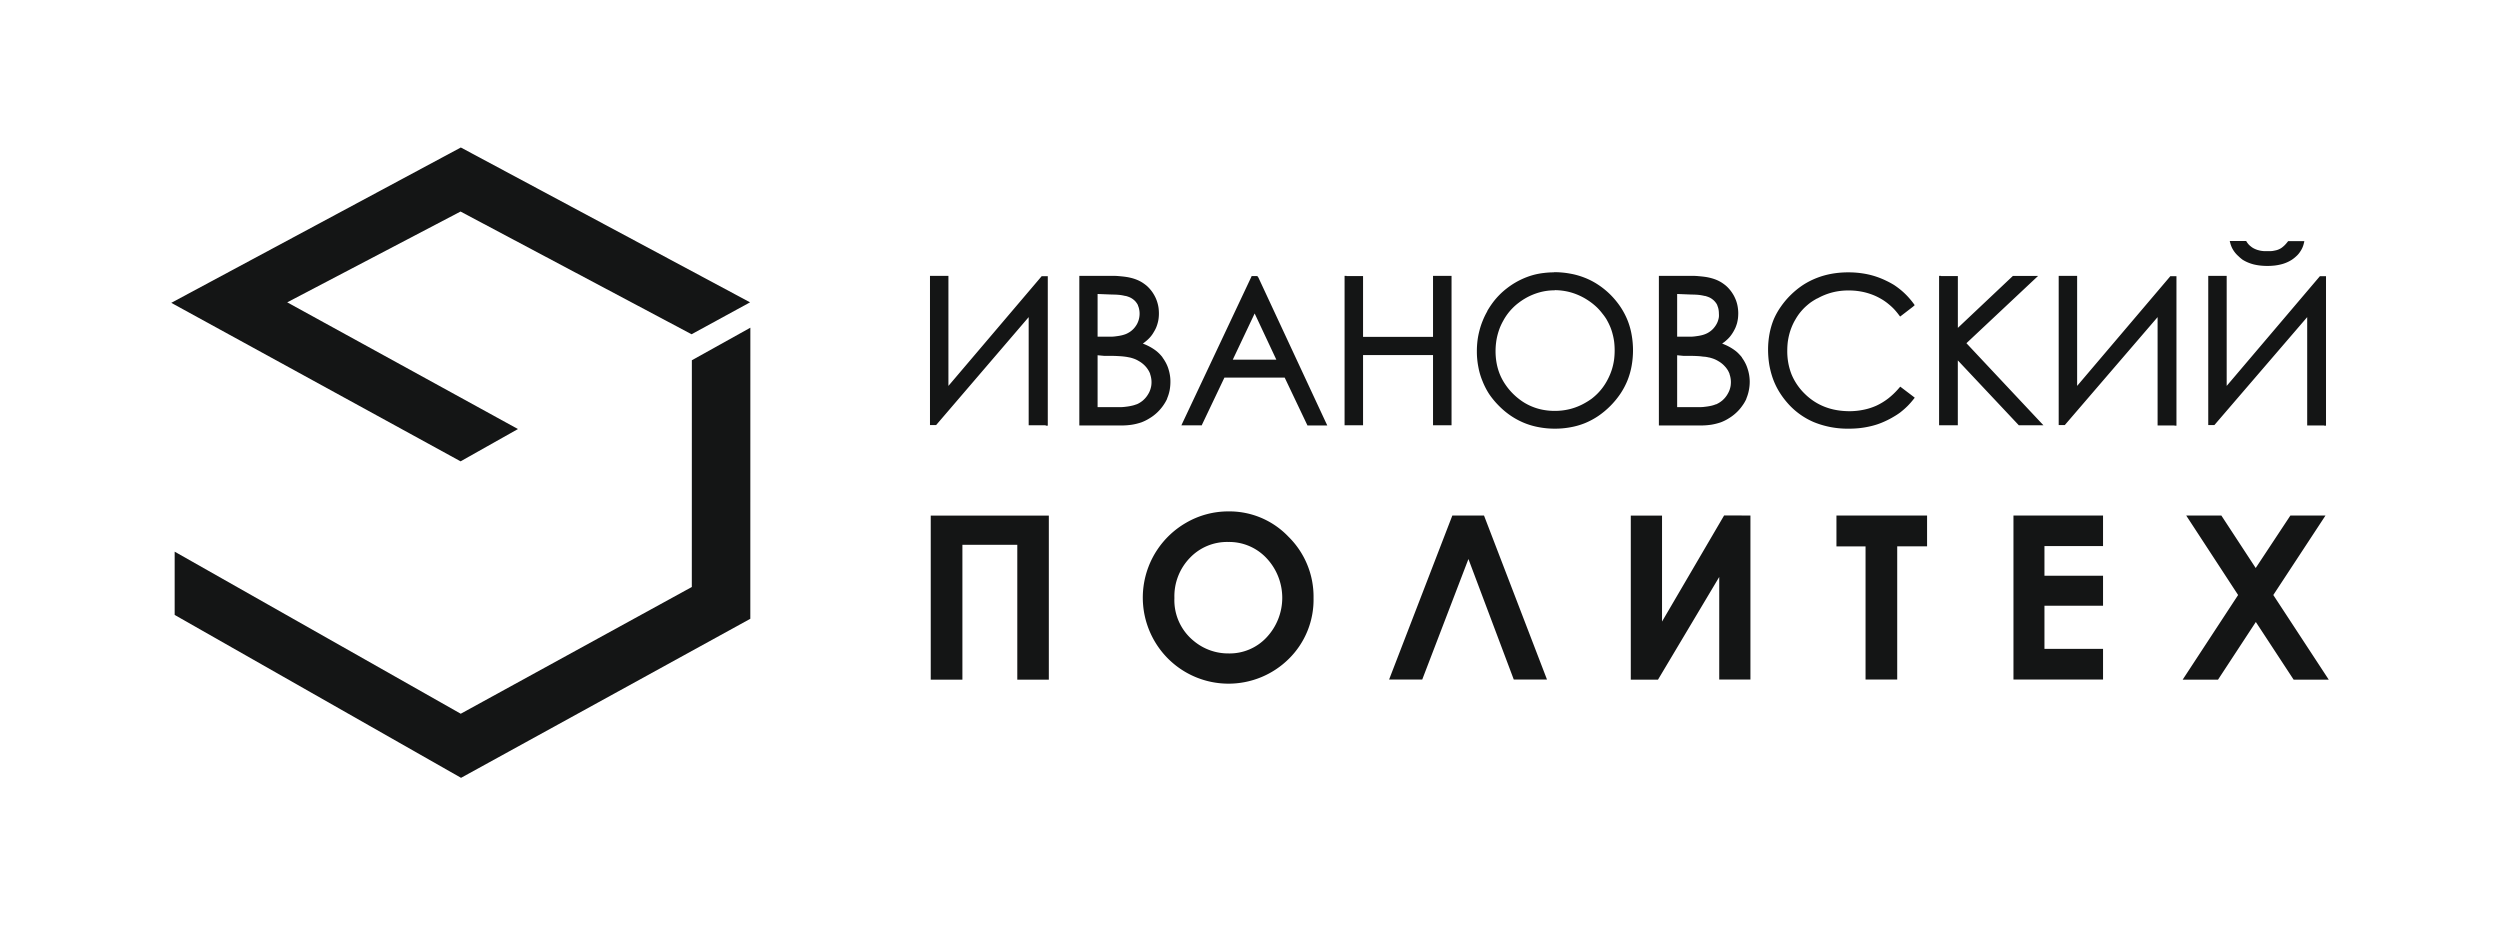
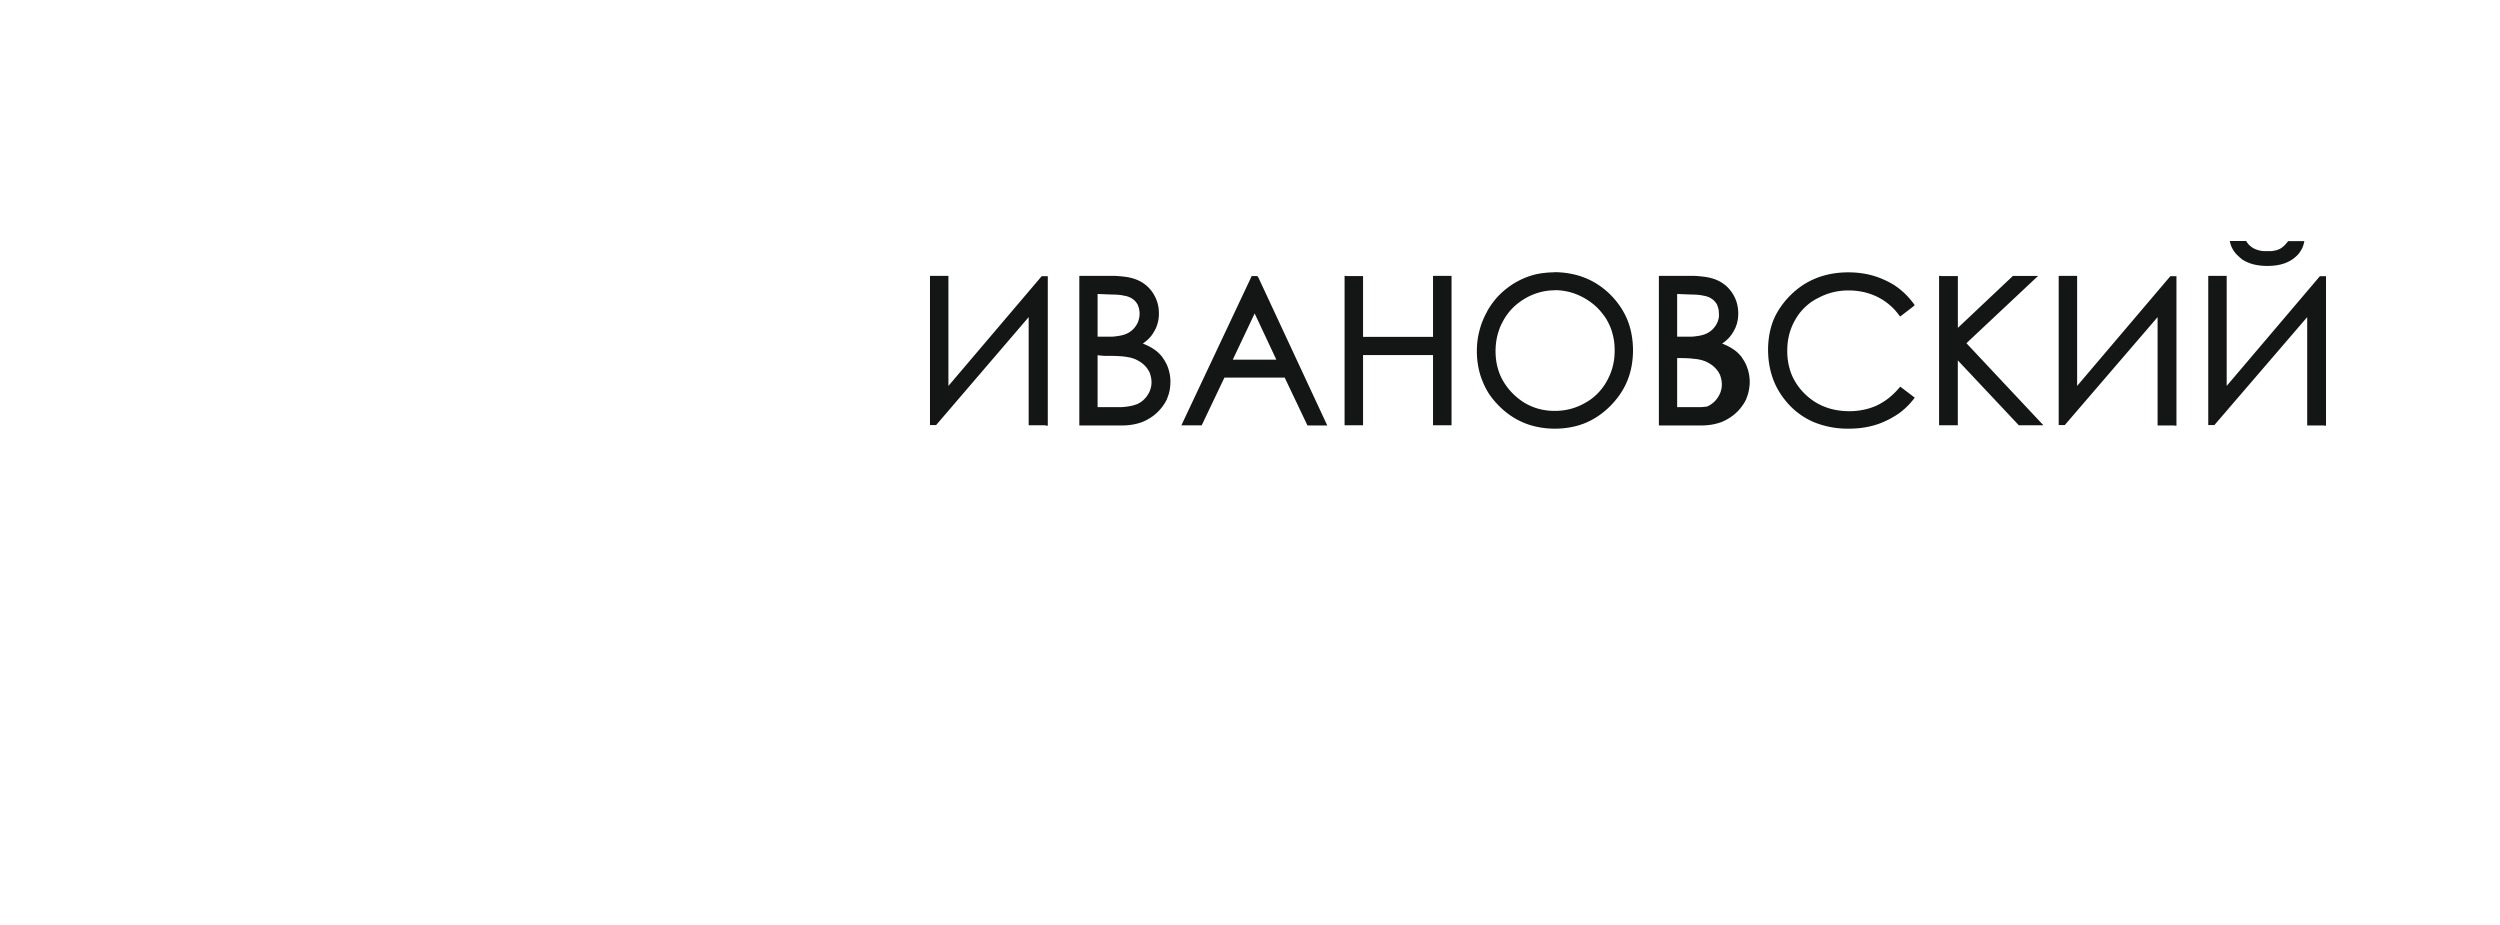
<svg xmlns="http://www.w3.org/2000/svg" id="Слой_1" data-name="Слой 1" viewBox="0 0 595.28 220.33">
-   <polygon points="109.73 35.12 178.6 71.99 164.67 79.59 109.66 50.37 68.39 71.99 123.33 102.16 109.67 109.85 40.78 72.11 109.73 35.12" style="fill:#141515;fill-rule:evenodd" />
-   <polygon points="178.67 78.03 178.66 147.34 109.78 185.21 41.59 146.42 41.59 131.36 109.71 169.95 164.73 139.77 164.74 85.78 178.67 78.03" style="fill:#141515;fill-rule:evenodd" />
-   <path d="M221.62,122.77h28.12v39.06h-7.51v-32.1H229.16v32.1h-7.54Zm70.9-1a19.41,19.41,0,0,1,14.25,6,20,20,0,0,1,6,14.63,19.74,19.74,0,0,1-5.88,14.47,20.38,20.38,0,0,1-28.88-.16,20.56,20.56,0,0,1,4.34-32.19,20,20,0,0,1,10.21-2.75Zm-.07,7.28a12.21,12.21,0,0,0-9.11,3.77,13.14,13.14,0,0,0-3.7,9.58,12.49,12.49,0,0,0,4.65,10.25,12.76,12.76,0,0,0,8.29,2.94,12,12,0,0,0,9-3.81,13.77,13.77,0,0,0,0-18.87,12.18,12.18,0,0,0-9.1-3.86Zm68,32.76-10.8-28.7-11,28.7h-7.89l15.06-39.06h7.54l15,39.06Zm56.35-39.06v39.06h-7.43V137.38l-14.58,24.45h-6.48V122.77h7.44V148l14.78-25.26Zm20.48,0h21.58v7.33h-7.11v31.73h-7.54V130.1h-6.93Zm42.15,0h21.33v7.28H486.81v7.06h13.95v7.15H486.81v10.27h13.95v7.3H479.43Zm41.13,0h8.37l8.18,12.5,8.26-12.5h8.36L541.3,141.68l13.2,20.15h-8.36l-9-13.73-9,13.73h-8.42l13.2-20.15Z" style="fill:#141515" />
-   <path d="M249,101.26h-4.06V75.51L223,101.1l-.11.12,0,0h-1.45V65.68h4.39V91.89l22.1-26,.1-.12,0,0h1.46v35.58H249Zm8.53-35.58h6.82c.69,0,1.34,0,2,.06s1.2.11,1.75.19a12.7,12.7,0,0,1,1.52.32,10.07,10.07,0,0,1,1.28.45h0a8.79,8.79,0,0,1,1.1.58,10.54,10.54,0,0,1,1,.73,7.86,7.86,0,0,1,.86.87,8.07,8.07,0,0,1,.74,1h0a9.58,9.58,0,0,1,.59,1.09h0a8.49,8.49,0,0,1,.42,1.16,8.26,8.26,0,0,1,.26,1.22,10.69,10.69,0,0,1,.08,1.27,9.39,9.39,0,0,1-.07,1.19,7.43,7.43,0,0,1-.23,1.14,8.6,8.6,0,0,1-.37,1.08,7.73,7.73,0,0,1-.53,1,6.9,6.9,0,0,1-.67,1,7.25,7.25,0,0,1-.81.86h0c-.2.19-.42.37-.65.55s-.32.25-.5.36l.69.29c.29.13.57.26.83.4a10.74,10.74,0,0,1,1,.59,9.83,9.83,0,0,1,.85.62,9.47,9.47,0,0,1,.73.69c.21.23.41.46.6.7h0l0,.06a6.89,6.89,0,0,1,.55.82,8.34,8.34,0,0,1,.47.89c.14.31.27.63.38,1s.19.65.26,1a9,9,0,0,1,.16,1,9.12,9.12,0,0,1,.05,1,11.16,11.16,0,0,1-.19,2.1,9.62,9.62,0,0,1-.6,1.93l0,.08h0a10.54,10.54,0,0,1-1,1.69,10.85,10.85,0,0,1-1.39,1.59h0a10.22,10.22,0,0,1-1.74,1.32h0a10.8,10.8,0,0,1-2,1,13.83,13.83,0,0,1-2.26.56,16.61,16.61,0,0,1-2.5.18H257V65.68h.47ZM261.35,70V80.17h1.51c.59,0,1.14,0,1.65,0s1-.06,1.41-.12h0a10.92,10.92,0,0,0,1.15-.2,7.67,7.67,0,0,0,.91-.27,4.61,4.61,0,0,0,.74-.36,5,5,0,0,0,.66-.44h0a5.68,5.68,0,0,0,.57-.53,5,5,0,0,0,.49-.62,4.32,4.32,0,0,0,.4-.68,5.34,5.34,0,0,0,.28-.72,4.67,4.67,0,0,0,.17-.76,5.06,5.06,0,0,0,.06-.79,4.8,4.8,0,0,0-.1-1,3.51,3.51,0,0,0-.28-.9l0-.09a3.79,3.79,0,0,0-.43-.69,3.3,3.3,0,0,0-.61-.63h0l0,0a4.17,4.17,0,0,0-.87-.55,7,7,0,0,0-1-.35l-.13,0a10,10,0,0,0-1.38-.25,16.32,16.32,0,0,0-1.63-.08Zm0,14.59V96.94h3.81c.62,0,1.21,0,1.74,0s1-.07,1.48-.13a11.28,11.28,0,0,0,1.2-.22,6.38,6.38,0,0,0,1-.31l.07,0a5.77,5.77,0,0,0,.7-.36,5.83,5.83,0,0,0,.7-.49l.1-.08c.18-.16.35-.33.52-.51h0a5.89,5.89,0,0,0,.53-.68h0a7.31,7.31,0,0,0,.44-.75,5.57,5.57,0,0,0,.3-.77,5.47,5.47,0,0,0,.19-.8,5.73,5.73,0,0,0,.06-.84,5.8,5.8,0,0,0-.09-1,5.17,5.17,0,0,0-.23-.88l0-.08a4.68,4.68,0,0,0-.44-.9,6,6,0,0,0-.53-.74l-.07-.08a6,6,0,0,0-.77-.74,6.18,6.18,0,0,0-.9-.61,6.66,6.66,0,0,0-1-.5,10.17,10.17,0,0,0-1.18-.36h-.06c-.27-.06-.59-.12-.95-.17s-.84-.1-1.34-.13-1.07-.06-1.67-.07-1.28,0-2,0ZM299.6,66l16.13,34.65.23.48.08.18H311.3l0-.07-.1-.19h0l-5.3-11.14H291.55L286.27,101l-.09.2,0,.07h-4.88l.09-.18.22-.48h0L297.92,66l.09-.2,0-.07h1.43l0,.07.09.2Zm-.85,8.64-5.21,11h10.37Zm21.87-8.91h3.94V80.21h16.66V65.68h4.41v35.58h-4.41V84.54H324.56v16.72h-4.4V65.68h.46ZM370,64.81a20.89,20.89,0,0,1,3.85.34,17.73,17.73,0,0,1,3.53,1,16.91,16.91,0,0,1,3.21,1.68,18.78,18.78,0,0,1,2.89,2.36l0,0h0a19.81,19.81,0,0,1,2.33,2.82,17.8,17.8,0,0,1,1.69,3.16,17,17,0,0,1,1,3.48,21,21,0,0,1,0,7.52,17.65,17.65,0,0,1-1,3.46,17.46,17.46,0,0,1-1.69,3.16,19.83,19.83,0,0,1-2.37,2.87l-.07.07h0a19.76,19.76,0,0,1-2.77,2.3,17.81,17.81,0,0,1-3.15,1.7,17,17,0,0,1-3.46,1,19.89,19.89,0,0,1-3.75.34,20.18,20.18,0,0,1-3.77-.34,17.45,17.45,0,0,1-3.48-1,18,18,0,0,1-3.18-1.69A18.64,18.64,0,0,1,357,96.72a19.59,19.59,0,0,1-2.38-2.84A17.33,17.33,0,0,1,353,90.74a16.47,16.47,0,0,1-1-3.42,19.41,19.41,0,0,1-.34-3.69,20.64,20.64,0,0,1,.15-2.51,17.84,17.84,0,0,1,.47-2.42,17.18,17.18,0,0,1,.77-2.33,16.92,16.92,0,0,1,1.08-2.23l0-.07h0a21.53,21.53,0,0,1,1.31-2,17.52,17.52,0,0,1,3.38-3.43A18.37,18.37,0,0,1,363,66.2a17.21,17.21,0,0,1,2.26-.77A17,17,0,0,1,367.6,65a19.57,19.57,0,0,1,2.43-.15Zm.18,4.32a13.29,13.29,0,0,0-3.62.49h0a14.52,14.52,0,0,0-3.42,1.45,14.85,14.85,0,0,0-1.57,1.06,12.51,12.51,0,0,0-1.39,1.22,13.3,13.3,0,0,0-1.2,1.39,12.75,12.75,0,0,0-1,1.56,14.49,14.49,0,0,0-.82,1.68,15.58,15.58,0,0,0-.58,1.79,14.35,14.35,0,0,0-.35,1.87,16.24,16.24,0,0,0-.12,2,15.79,15.79,0,0,0,.26,2.87,13.62,13.62,0,0,0,.77,2.64,13.27,13.27,0,0,0,1.3,2.4,14.67,14.67,0,0,0,1.8,2.18,15.57,15.57,0,0,0,2.17,1.8,12.82,12.82,0,0,0,2.39,1.28,13.14,13.14,0,0,0,2.59.77,15.16,15.16,0,0,0,2.82.26,14.91,14.91,0,0,0,3.74-.47,14.25,14.25,0,0,0,3.46-1.42,15.74,15.74,0,0,0,1.57-1h0a14.57,14.57,0,0,0,1.38-1.21,13.32,13.32,0,0,0,2.21-2.93,15.48,15.48,0,0,0,.82-1.69A13.19,13.19,0,0,0,384,87.3a14.2,14.2,0,0,0,.36-1.88,18,18,0,0,0,.11-2,17.78,17.78,0,0,0-.11-1.95,13.9,13.9,0,0,0-.36-1.86,12.32,12.32,0,0,0-.57-1.75,15.18,15.18,0,0,0-.82-1.67l-.06-.12a12.37,12.37,0,0,0-1-1.4h0a13.19,13.19,0,0,0-1.2-1.38,14.73,14.73,0,0,0-1.4-1.2,16.42,16.42,0,0,0-1.6-1.06,14.84,14.84,0,0,0-3.47-1.45,13.8,13.8,0,0,0-1.81-.36,14.41,14.41,0,0,0-1.86-.13Zm25.29-3.45h6.82c.69,0,1.34,0,2,.06s1.2.11,1.75.19a12.12,12.12,0,0,1,1.51.32,9.7,9.7,0,0,1,1.29.45h0a8.79,8.79,0,0,1,1.1.58,10.54,10.54,0,0,1,1,.73,7.86,7.86,0,0,1,.86.87,8.07,8.07,0,0,1,.74,1h0a7.22,7.22,0,0,1,.59,1.09h0a7.39,7.39,0,0,1,.43,1.16,8,8,0,0,1,.25,1.22,8.83,8.83,0,0,1,.09,1.27,11.7,11.7,0,0,1-.07,1.19,10.92,10.92,0,0,1-.22,1.14,10.65,10.65,0,0,1-.38,1.08,11,11,0,0,1-.52,1,9.24,9.24,0,0,1-.68,1,7.25,7.25,0,0,1-.81.86,8.42,8.42,0,0,1-.64.55c-.17.12-.34.25-.52.36l.69.29c.3.13.58.26.84.4a10.74,10.74,0,0,1,1,.59,9.83,9.83,0,0,1,.85.62,7.82,7.82,0,0,1,.72.69c.22.23.42.46.61.7h0l0,.06a9.5,9.5,0,0,1,1,1.71,8.48,8.48,0,0,1,.37,1,8.36,8.36,0,0,1,.27,1,9,9,0,0,1,.16,1,9.11,9.11,0,0,1,.06,1,10.39,10.39,0,0,1-.21,2.1,9.6,9.6,0,0,1-.59,1.93l0,.08h0a9.22,9.22,0,0,1-1,1.69,9.78,9.78,0,0,1-1.39,1.59,10.55,10.55,0,0,1-1.73,1.32,10.41,10.41,0,0,1-2,1,14.23,14.23,0,0,1-2.25.56,16.89,16.89,0,0,1-2.52.18H395V65.68h.47ZM399.35,70V80.17h1.51c.59,0,1.14,0,1.65,0s1-.06,1.41-.12h0a10.92,10.92,0,0,0,1.15-.2,6.52,6.52,0,0,0,.9-.27,4.82,4.82,0,0,0,.76-.36,6.75,6.75,0,0,0,.65-.44h0a5.68,5.68,0,0,0,.57-.53,6.08,6.08,0,0,0,.49-.62,5.25,5.25,0,0,0,.4-.68,4.28,4.28,0,0,0,.28-.72,4.67,4.67,0,0,0,.17-.76,5.08,5.08,0,0,0,0-.79,5.56,5.56,0,0,0-.09-1,3.51,3.51,0,0,0-.28-.9l0-.09a3.31,3.31,0,0,0-.43-.69,3.63,3.63,0,0,0-.61-.63h0l0,0a4.09,4.09,0,0,0-.86-.55,8,8,0,0,0-1-.35l-.12,0a10.79,10.79,0,0,0-1.39-.25,16.32,16.32,0,0,0-1.63-.08Zm0,14.59V96.94h3.81c.62,0,1.2,0,1.74,0s1-.07,1.47-.13a11,11,0,0,0,1.21-.22,5.89,5.89,0,0,0,.95-.31l.09,0a6.47,6.47,0,0,0,.69-.36h0a5.83,5.83,0,0,0,.7-.49l.09-.07c.18-.16.36-.34.53-.52h0a5.89,5.89,0,0,0,.53-.68h0a7.18,7.18,0,0,0,.43-.75,4.59,4.59,0,0,0,.31-.77,5.47,5.47,0,0,0,.19-.8,7.54,7.54,0,0,0,.06-.84,5.8,5.8,0,0,0-.09-1,5.17,5.17,0,0,0-.23-.88h0l0-.08a6.18,6.18,0,0,0-.43-.9h0a7.33,7.33,0,0,0-.54-.74l-.08-.08a5.9,5.9,0,0,0-.76-.74,6.18,6.18,0,0,0-.9-.61,6.66,6.66,0,0,0-1-.5,9.77,9.77,0,0,0-1.19-.36h-.06a8.28,8.28,0,0,0-.95-.17c-.38,0-.83-.1-1.33-.13s-1.06-.06-1.68-.07-1.28,0-2,0ZM455.54,73l-2.73,2.1-.27.2-.1.08-.07-.1-.21-.27A17,17,0,0,0,451,73.61a13.74,13.74,0,0,0-1.26-1.16,13.2,13.2,0,0,0-1.36-1,16.39,16.39,0,0,0-1.48-.82,13.57,13.57,0,0,0-1.57-.64,14.69,14.69,0,0,0-1.64-.46,16.41,16.41,0,0,0-1.73-.28,17.83,17.83,0,0,0-1.81-.09,16.19,16.19,0,0,0-2,.12,15,15,0,0,0-1.89.36h0a14.75,14.75,0,0,0-1.81.6,14.43,14.43,0,0,0-1.68.81h0l-.06,0a16.67,16.67,0,0,0-1.62,1,16.47,16.47,0,0,0-1.42,1.21,14.66,14.66,0,0,0-1.22,1.38,13.76,13.76,0,0,0-1,1.54l-.08.13a13.57,13.57,0,0,0-.74,1.54,14.27,14.27,0,0,0-.59,1.78,16.43,16.43,0,0,0-.36,1.88,18.52,18.52,0,0,0-.11,2,15.72,15.72,0,0,0,.26,3,14.89,14.89,0,0,0,.78,2.69,13.93,13.93,0,0,0,3.16,4.6,14.14,14.14,0,0,0,2.24,1.8,13.79,13.79,0,0,0,2.51,1.28,14.69,14.69,0,0,0,2.79.77,18,18,0,0,0,3.08.26,16.14,16.14,0,0,0,3.38-.35,14.2,14.2,0,0,0,3.09-1,15,15,0,0,0,2.81-1.73,17.89,17.89,0,0,0,2.51-2.43l.21-.24.08-.09.1.07.25.19,2.73,2.07h0l.27.22.11.08-.08.09-.22.28h0a19.43,19.43,0,0,1-1.41,1.6,19,19,0,0,1-1.58,1.4l-.2.16h0a16.68,16.68,0,0,1-1.54,1,18.93,18.93,0,0,1-1.89,1,18,18,0,0,1-2,.81,18.85,18.85,0,0,1-2.15.57,20.66,20.66,0,0,1-2.27.35,23.29,23.29,0,0,1-2.38.11,21.18,21.18,0,0,1-8.3-1.55,17.32,17.32,0,0,1-6.37-4.66,19.32,19.32,0,0,1-2-2.76,17.35,17.35,0,0,1-1.41-3,20.72,20.72,0,0,1-.85-3.3,22.92,22.92,0,0,1-.28-3.56,20.64,20.64,0,0,1,.34-3.74,17.78,17.78,0,0,1,1-3.44A16.7,16.7,0,0,1,424.06,73a19,19,0,0,1,2.39-2.82,19.31,19.31,0,0,1,2.9-2.34,18.18,18.18,0,0,1,3.26-1.66,19.12,19.12,0,0,1,3.58-1,22.62,22.62,0,0,1,3.92-.33,23.71,23.71,0,0,1,2.41.12c.79.09,1.56.21,2.3.37a19.33,19.33,0,0,1,4.25,1.48A20.9,20.9,0,0,1,451,67.86a19.92,19.92,0,0,1,1.73,1.29,18,18,0,0,1,1.55,1.48,20,20,0,0,1,1.38,1.67l.19.27.07.1-.1.07Zm6.65-7.27h4V78.07l13-12.27.1-.09,0,0h6l-.23.21-.63.59h0L468.23,81.72l17.6,18.76.54.57.2.21H480.7l0,0-.1-.11L466.18,85.81v15.45h-4.46V65.68h.47Zm55.62,35.58h-4.06V75.51l-22,25.59-.1.12,0,0H490.2V65.68h4.39V91.89l22.09-26,.1-.12,0,0h1.46v35.58h-.47Zm35.62,0h-4.06V75.51l-22,25.59-.11.12,0,0h-1.45V65.68h4.39V91.89l22.09-26h0l.1-.12,0,0h1.46v35.58h-.47ZM531.51,57.39h3.36l0,.06.1.15a5.17,5.17,0,0,0,.39.53,3.19,3.19,0,0,0,.46.44,4.91,4.91,0,0,0,.51.39h0a4,4,0,0,0,.58.31h0a5,5,0,0,0,.62.24c.23.07.47.13.71.18s.52.08.79.1a7.94,7.94,0,0,0,.85,0c.3,0,.58,0,.85,0s.53-.05.77-.1a6.38,6.38,0,0,0,.66-.15h0a3.11,3.11,0,0,0,.56-.22,3.22,3.22,0,0,0,.51-.28q.21-.15.42-.33l.08-.07a4.62,4.62,0,0,0,.5-.49,7.57,7.57,0,0,0,.5-.6h0l.11-.13,0,0h3.83l0,.15-.11.43a5.63,5.63,0,0,1-.39,1.11,6.79,6.79,0,0,1-.6,1l-.07.1h0a5.11,5.11,0,0,1-.74.81,8.27,8.27,0,0,1-1,.8h0a8,8,0,0,1-1.23.66,8.1,8.1,0,0,1-1.39.47,11.71,11.71,0,0,1-1.54.28h0a15.63,15.63,0,0,1-1.71.09,15.45,15.45,0,0,1-1.7-.09,12.2,12.2,0,0,1-1.55-.27,10,10,0,0,1-1.4-.47,9.07,9.07,0,0,1-1.24-.64A8.9,8.9,0,0,1,533,61a6.53,6.53,0,0,1-.85-.9h0a6.72,6.72,0,0,1-.64-1h0a6.32,6.32,0,0,1-.43-1.12l-.11-.43-.05-.16h.61Z" style="fill:#141515" />
+   <path d="M249,101.26h-4.06V75.51L223,101.1l-.11.12,0,0h-1.45V65.68h4.39V91.89l22.1-26,.1-.12,0,0h1.46v35.58H249Zm8.53-35.58h6.82c.69,0,1.34,0,2,.06s1.2.11,1.75.19a12.7,12.7,0,0,1,1.52.32,10.07,10.07,0,0,1,1.28.45h0a8.79,8.79,0,0,1,1.1.58,10.54,10.54,0,0,1,1,.73,7.86,7.86,0,0,1,.86.87,8.07,8.07,0,0,1,.74,1h0a9.58,9.58,0,0,1,.59,1.09h0a8.49,8.49,0,0,1,.42,1.16,8.26,8.26,0,0,1,.26,1.22,10.69,10.69,0,0,1,.08,1.27,9.39,9.39,0,0,1-.07,1.19,7.43,7.43,0,0,1-.23,1.14,8.6,8.6,0,0,1-.37,1.08,7.73,7.73,0,0,1-.53,1,6.9,6.9,0,0,1-.67,1,7.25,7.25,0,0,1-.81.86h0c-.2.19-.42.37-.65.55s-.32.25-.5.36l.69.29c.29.13.57.26.83.4a10.74,10.74,0,0,1,1,.59,9.83,9.83,0,0,1,.85.62,9.47,9.47,0,0,1,.73.69c.21.23.41.46.6.7h0l0,.06a6.89,6.89,0,0,1,.55.82,8.34,8.34,0,0,1,.47.89c.14.31.27.63.38,1s.19.65.26,1a9,9,0,0,1,.16,1,9.12,9.12,0,0,1,.05,1,11.16,11.16,0,0,1-.19,2.1,9.62,9.62,0,0,1-.6,1.93l0,.08h0a10.54,10.54,0,0,1-1,1.69,10.85,10.85,0,0,1-1.39,1.59h0a10.22,10.22,0,0,1-1.74,1.32h0a10.8,10.8,0,0,1-2,1,13.83,13.83,0,0,1-2.26.56,16.61,16.61,0,0,1-2.5.18H257V65.68h.47ZM261.35,70V80.17h1.51c.59,0,1.14,0,1.65,0s1-.06,1.41-.12h0a10.92,10.92,0,0,0,1.15-.2,7.67,7.67,0,0,0,.91-.27,4.61,4.61,0,0,0,.74-.36,5,5,0,0,0,.66-.44h0a5.68,5.68,0,0,0,.57-.53,5,5,0,0,0,.49-.62,4.32,4.32,0,0,0,.4-.68,5.34,5.34,0,0,0,.28-.72,4.67,4.67,0,0,0,.17-.76,5.06,5.06,0,0,0,.06-.79,4.8,4.8,0,0,0-.1-1,3.51,3.51,0,0,0-.28-.9l0-.09a3.79,3.79,0,0,0-.43-.69,3.3,3.3,0,0,0-.61-.63h0l0,0a4.17,4.17,0,0,0-.87-.55,7,7,0,0,0-1-.35l-.13,0a10,10,0,0,0-1.38-.25,16.32,16.32,0,0,0-1.63-.08Zm0,14.59V96.94h3.81c.62,0,1.21,0,1.74,0s1-.07,1.48-.13a11.28,11.28,0,0,0,1.2-.22,6.38,6.38,0,0,0,1-.31l.07,0a5.77,5.77,0,0,0,.7-.36,5.83,5.83,0,0,0,.7-.49l.1-.08c.18-.16.35-.33.52-.51h0a5.89,5.89,0,0,0,.53-.68h0a7.31,7.31,0,0,0,.44-.75,5.57,5.57,0,0,0,.3-.77,5.47,5.47,0,0,0,.19-.8,5.73,5.73,0,0,0,.06-.84,5.8,5.8,0,0,0-.09-1,5.17,5.17,0,0,0-.23-.88l0-.08a4.68,4.68,0,0,0-.44-.9,6,6,0,0,0-.53-.74l-.07-.08a6,6,0,0,0-.77-.74,6.18,6.18,0,0,0-.9-.61,6.66,6.66,0,0,0-1-.5,10.17,10.17,0,0,0-1.18-.36h-.06c-.27-.06-.59-.12-.95-.17s-.84-.1-1.34-.13-1.07-.06-1.67-.07-1.28,0-2,0ZM299.6,66l16.13,34.65.23.48.08.18H311.3l0-.07-.1-.19h0l-5.3-11.14H291.55L286.27,101l-.09.2,0,.07h-4.88l.09-.18.22-.48h0L297.92,66l.09-.2,0-.07h1.43l0,.07.09.2Zm-.85,8.64-5.21,11h10.37Zm21.87-8.91h3.94V80.21h16.66V65.68h4.41v35.58h-4.41V84.54H324.56v16.72h-4.4V65.68h.46ZM370,64.81a20.89,20.89,0,0,1,3.85.34,17.73,17.73,0,0,1,3.53,1,16.91,16.91,0,0,1,3.21,1.68,18.78,18.78,0,0,1,2.89,2.36l0,0h0a19.81,19.81,0,0,1,2.33,2.82,17.8,17.8,0,0,1,1.69,3.16,17,17,0,0,1,1,3.48,21,21,0,0,1,0,7.52,17.65,17.65,0,0,1-1,3.46,17.46,17.46,0,0,1-1.69,3.16,19.83,19.83,0,0,1-2.37,2.87l-.07.07h0a19.76,19.76,0,0,1-2.77,2.3,17.81,17.81,0,0,1-3.15,1.7,17,17,0,0,1-3.46,1,19.89,19.89,0,0,1-3.75.34,20.18,20.18,0,0,1-3.77-.34,17.45,17.45,0,0,1-3.48-1,18,18,0,0,1-3.18-1.69A18.64,18.64,0,0,1,357,96.72a19.59,19.59,0,0,1-2.38-2.84A17.33,17.33,0,0,1,353,90.74a16.47,16.47,0,0,1-1-3.42,19.41,19.41,0,0,1-.34-3.69,20.64,20.64,0,0,1,.15-2.51,17.84,17.84,0,0,1,.47-2.42,17.18,17.18,0,0,1,.77-2.33,16.92,16.92,0,0,1,1.08-2.23l0-.07h0a21.53,21.53,0,0,1,1.31-2,17.52,17.52,0,0,1,3.38-3.43A18.37,18.37,0,0,1,363,66.2a17.21,17.21,0,0,1,2.26-.77A17,17,0,0,1,367.6,65a19.57,19.57,0,0,1,2.43-.15Zm.18,4.32a13.29,13.29,0,0,0-3.62.49h0a14.52,14.52,0,0,0-3.42,1.45,14.85,14.85,0,0,0-1.57,1.06,12.51,12.51,0,0,0-1.39,1.22,13.3,13.3,0,0,0-1.2,1.39,12.75,12.75,0,0,0-1,1.56,14.49,14.49,0,0,0-.82,1.68,15.58,15.58,0,0,0-.58,1.79,14.35,14.35,0,0,0-.35,1.87,16.24,16.24,0,0,0-.12,2,15.79,15.79,0,0,0,.26,2.87,13.62,13.62,0,0,0,.77,2.64,13.27,13.27,0,0,0,1.3,2.4,14.67,14.67,0,0,0,1.8,2.18,15.57,15.57,0,0,0,2.17,1.8,12.82,12.82,0,0,0,2.39,1.28,13.14,13.14,0,0,0,2.59.77,15.16,15.16,0,0,0,2.82.26,14.91,14.91,0,0,0,3.74-.47,14.25,14.25,0,0,0,3.46-1.42,15.74,15.74,0,0,0,1.57-1h0a14.57,14.57,0,0,0,1.38-1.21,13.32,13.32,0,0,0,2.21-2.93,15.48,15.48,0,0,0,.82-1.69A13.19,13.19,0,0,0,384,87.3a14.2,14.2,0,0,0,.36-1.88,18,18,0,0,0,.11-2,17.78,17.78,0,0,0-.11-1.95,13.9,13.9,0,0,0-.36-1.86,12.32,12.32,0,0,0-.57-1.75,15.18,15.18,0,0,0-.82-1.67l-.06-.12a12.37,12.37,0,0,0-1-1.4h0a13.19,13.19,0,0,0-1.2-1.38,14.73,14.73,0,0,0-1.4-1.2,16.42,16.42,0,0,0-1.6-1.06,14.84,14.84,0,0,0-3.47-1.45,13.8,13.8,0,0,0-1.81-.36,14.41,14.41,0,0,0-1.86-.13Zm25.29-3.45h6.82c.69,0,1.34,0,2,.06s1.2.11,1.75.19a12.12,12.12,0,0,1,1.51.32,9.7,9.7,0,0,1,1.29.45h0a8.79,8.79,0,0,1,1.1.58,10.54,10.54,0,0,1,1,.73,7.86,7.86,0,0,1,.86.87,8.07,8.07,0,0,1,.74,1h0a7.22,7.22,0,0,1,.59,1.09h0a7.39,7.39,0,0,1,.43,1.16,8,8,0,0,1,.25,1.22,8.83,8.83,0,0,1,.09,1.27,11.7,11.7,0,0,1-.07,1.19,10.92,10.92,0,0,1-.22,1.14,10.65,10.65,0,0,1-.38,1.08,11,11,0,0,1-.52,1,9.24,9.24,0,0,1-.68,1,7.25,7.25,0,0,1-.81.86,8.42,8.42,0,0,1-.64.55c-.17.12-.34.25-.52.36l.69.29c.3.13.58.26.84.4a10.74,10.74,0,0,1,1,.59,9.83,9.83,0,0,1,.85.62,7.82,7.82,0,0,1,.72.69c.22.23.42.46.61.7h0l0,.06a9.5,9.5,0,0,1,1,1.71,8.48,8.48,0,0,1,.37,1,8.36,8.36,0,0,1,.27,1,9,9,0,0,1,.16,1,9.11,9.11,0,0,1,.06,1,10.39,10.39,0,0,1-.21,2.1,9.6,9.6,0,0,1-.59,1.93l0,.08h0a9.22,9.22,0,0,1-1,1.69,9.78,9.78,0,0,1-1.39,1.59,10.55,10.55,0,0,1-1.73,1.32,10.41,10.41,0,0,1-2,1,14.23,14.23,0,0,1-2.25.56,16.89,16.89,0,0,1-2.52.18H395V65.68h.47ZM399.35,70V80.17h1.51c.59,0,1.14,0,1.65,0s1-.06,1.41-.12h0a10.92,10.92,0,0,0,1.15-.2,6.52,6.52,0,0,0,.9-.27,4.82,4.82,0,0,0,.76-.36,6.75,6.75,0,0,0,.65-.44h0a5.68,5.68,0,0,0,.57-.53,6.08,6.08,0,0,0,.49-.62,5.25,5.25,0,0,0,.4-.68,4.28,4.28,0,0,0,.28-.72,4.67,4.67,0,0,0,.17-.76,5.08,5.08,0,0,0,0-.79,5.56,5.56,0,0,0-.09-1,3.51,3.51,0,0,0-.28-.9l0-.09a3.31,3.31,0,0,0-.43-.69,3.63,3.63,0,0,0-.61-.63h0l0,0a4.09,4.09,0,0,0-.86-.55,8,8,0,0,0-1-.35l-.12,0a10.79,10.79,0,0,0-1.39-.25,16.32,16.32,0,0,0-1.63-.08Zm0,14.59V96.94h3.81c.62,0,1.2,0,1.74,0s1-.07,1.47-.13l.09,0a6.47,6.47,0,0,0,.69-.36h0a5.83,5.83,0,0,0,.7-.49l.09-.07c.18-.16.36-.34.53-.52h0a5.89,5.89,0,0,0,.53-.68h0a7.18,7.18,0,0,0,.43-.75,4.59,4.59,0,0,0,.31-.77,5.47,5.47,0,0,0,.19-.8,7.54,7.54,0,0,0,.06-.84,5.8,5.8,0,0,0-.09-1,5.17,5.17,0,0,0-.23-.88h0l0-.08a6.18,6.18,0,0,0-.43-.9h0a7.33,7.33,0,0,0-.54-.74l-.08-.08a5.9,5.9,0,0,0-.76-.74,6.18,6.18,0,0,0-.9-.61,6.66,6.66,0,0,0-1-.5,9.77,9.77,0,0,0-1.19-.36h-.06a8.28,8.28,0,0,0-.95-.17c-.38,0-.83-.1-1.33-.13s-1.06-.06-1.68-.07-1.28,0-2,0ZM455.54,73l-2.73,2.1-.27.2-.1.08-.07-.1-.21-.27A17,17,0,0,0,451,73.61a13.74,13.74,0,0,0-1.26-1.16,13.2,13.2,0,0,0-1.36-1,16.39,16.39,0,0,0-1.48-.82,13.57,13.57,0,0,0-1.57-.64,14.69,14.69,0,0,0-1.64-.46,16.41,16.41,0,0,0-1.73-.28,17.83,17.83,0,0,0-1.81-.09,16.19,16.19,0,0,0-2,.12,15,15,0,0,0-1.89.36h0a14.75,14.75,0,0,0-1.81.6,14.43,14.43,0,0,0-1.68.81h0l-.06,0a16.67,16.67,0,0,0-1.62,1,16.47,16.47,0,0,0-1.42,1.21,14.66,14.66,0,0,0-1.22,1.38,13.76,13.76,0,0,0-1,1.54l-.08.13a13.57,13.57,0,0,0-.74,1.54,14.27,14.27,0,0,0-.59,1.78,16.43,16.43,0,0,0-.36,1.88,18.52,18.52,0,0,0-.11,2,15.72,15.72,0,0,0,.26,3,14.89,14.89,0,0,0,.78,2.69,13.93,13.93,0,0,0,3.16,4.6,14.14,14.14,0,0,0,2.24,1.8,13.79,13.79,0,0,0,2.51,1.28,14.69,14.69,0,0,0,2.79.77,18,18,0,0,0,3.08.26,16.14,16.14,0,0,0,3.38-.35,14.2,14.2,0,0,0,3.09-1,15,15,0,0,0,2.81-1.73,17.89,17.89,0,0,0,2.51-2.43l.21-.24.08-.09.1.07.25.19,2.73,2.07h0l.27.22.11.08-.08.09-.22.28h0a19.43,19.43,0,0,1-1.41,1.6,19,19,0,0,1-1.58,1.4l-.2.16h0a16.68,16.68,0,0,1-1.54,1,18.93,18.93,0,0,1-1.89,1,18,18,0,0,1-2,.81,18.85,18.85,0,0,1-2.15.57,20.66,20.66,0,0,1-2.27.35,23.29,23.29,0,0,1-2.38.11,21.18,21.18,0,0,1-8.3-1.55,17.32,17.32,0,0,1-6.37-4.66,19.32,19.32,0,0,1-2-2.76,17.35,17.35,0,0,1-1.41-3,20.72,20.72,0,0,1-.85-3.3,22.92,22.92,0,0,1-.28-3.56,20.64,20.64,0,0,1,.34-3.74,17.78,17.78,0,0,1,1-3.44A16.7,16.7,0,0,1,424.06,73a19,19,0,0,1,2.39-2.82,19.31,19.31,0,0,1,2.9-2.34,18.18,18.18,0,0,1,3.26-1.66,19.12,19.12,0,0,1,3.58-1,22.62,22.62,0,0,1,3.92-.33,23.71,23.71,0,0,1,2.41.12c.79.09,1.56.21,2.3.37a19.33,19.33,0,0,1,4.25,1.48A20.9,20.9,0,0,1,451,67.86a19.92,19.92,0,0,1,1.73,1.29,18,18,0,0,1,1.55,1.48,20,20,0,0,1,1.38,1.67l.19.27.07.1-.1.07Zm6.65-7.27h4V78.07l13-12.27.1-.09,0,0h6l-.23.21-.63.59h0L468.23,81.72l17.6,18.76.54.57.2.21H480.7l0,0-.1-.11L466.18,85.81v15.45h-4.46V65.68h.47Zm55.62,35.58h-4.06V75.51l-22,25.59-.1.12,0,0H490.2V65.68h4.39V91.89l22.09-26,.1-.12,0,0h1.46v35.58h-.47Zm35.62,0h-4.06V75.51l-22,25.59-.11.12,0,0h-1.45V65.68h4.39V91.89l22.09-26h0l.1-.12,0,0h1.46v35.58h-.47ZM531.51,57.39h3.36l0,.06.1.15a5.17,5.17,0,0,0,.39.53,3.19,3.19,0,0,0,.46.44,4.91,4.91,0,0,0,.51.39h0a4,4,0,0,0,.58.31h0a5,5,0,0,0,.62.24c.23.07.47.13.71.18s.52.08.79.1a7.94,7.94,0,0,0,.85,0c.3,0,.58,0,.85,0s.53-.05.77-.1a6.38,6.38,0,0,0,.66-.15h0a3.11,3.11,0,0,0,.56-.22,3.22,3.22,0,0,0,.51-.28q.21-.15.42-.33l.08-.07a4.62,4.62,0,0,0,.5-.49,7.57,7.57,0,0,0,.5-.6h0l.11-.13,0,0h3.83l0,.15-.11.43a5.63,5.63,0,0,1-.39,1.11,6.79,6.79,0,0,1-.6,1l-.07.1h0a5.11,5.11,0,0,1-.74.81,8.27,8.27,0,0,1-1,.8h0a8,8,0,0,1-1.23.66,8.1,8.1,0,0,1-1.39.47,11.71,11.71,0,0,1-1.54.28h0a15.63,15.63,0,0,1-1.71.09,15.45,15.45,0,0,1-1.7-.09,12.2,12.2,0,0,1-1.55-.27,10,10,0,0,1-1.4-.47,9.07,9.07,0,0,1-1.24-.64A8.9,8.9,0,0,1,533,61a6.53,6.53,0,0,1-.85-.9h0a6.72,6.72,0,0,1-.64-1h0a6.32,6.32,0,0,1-.43-1.12l-.11-.43-.05-.16h.61Z" style="fill:#141515" />
</svg>